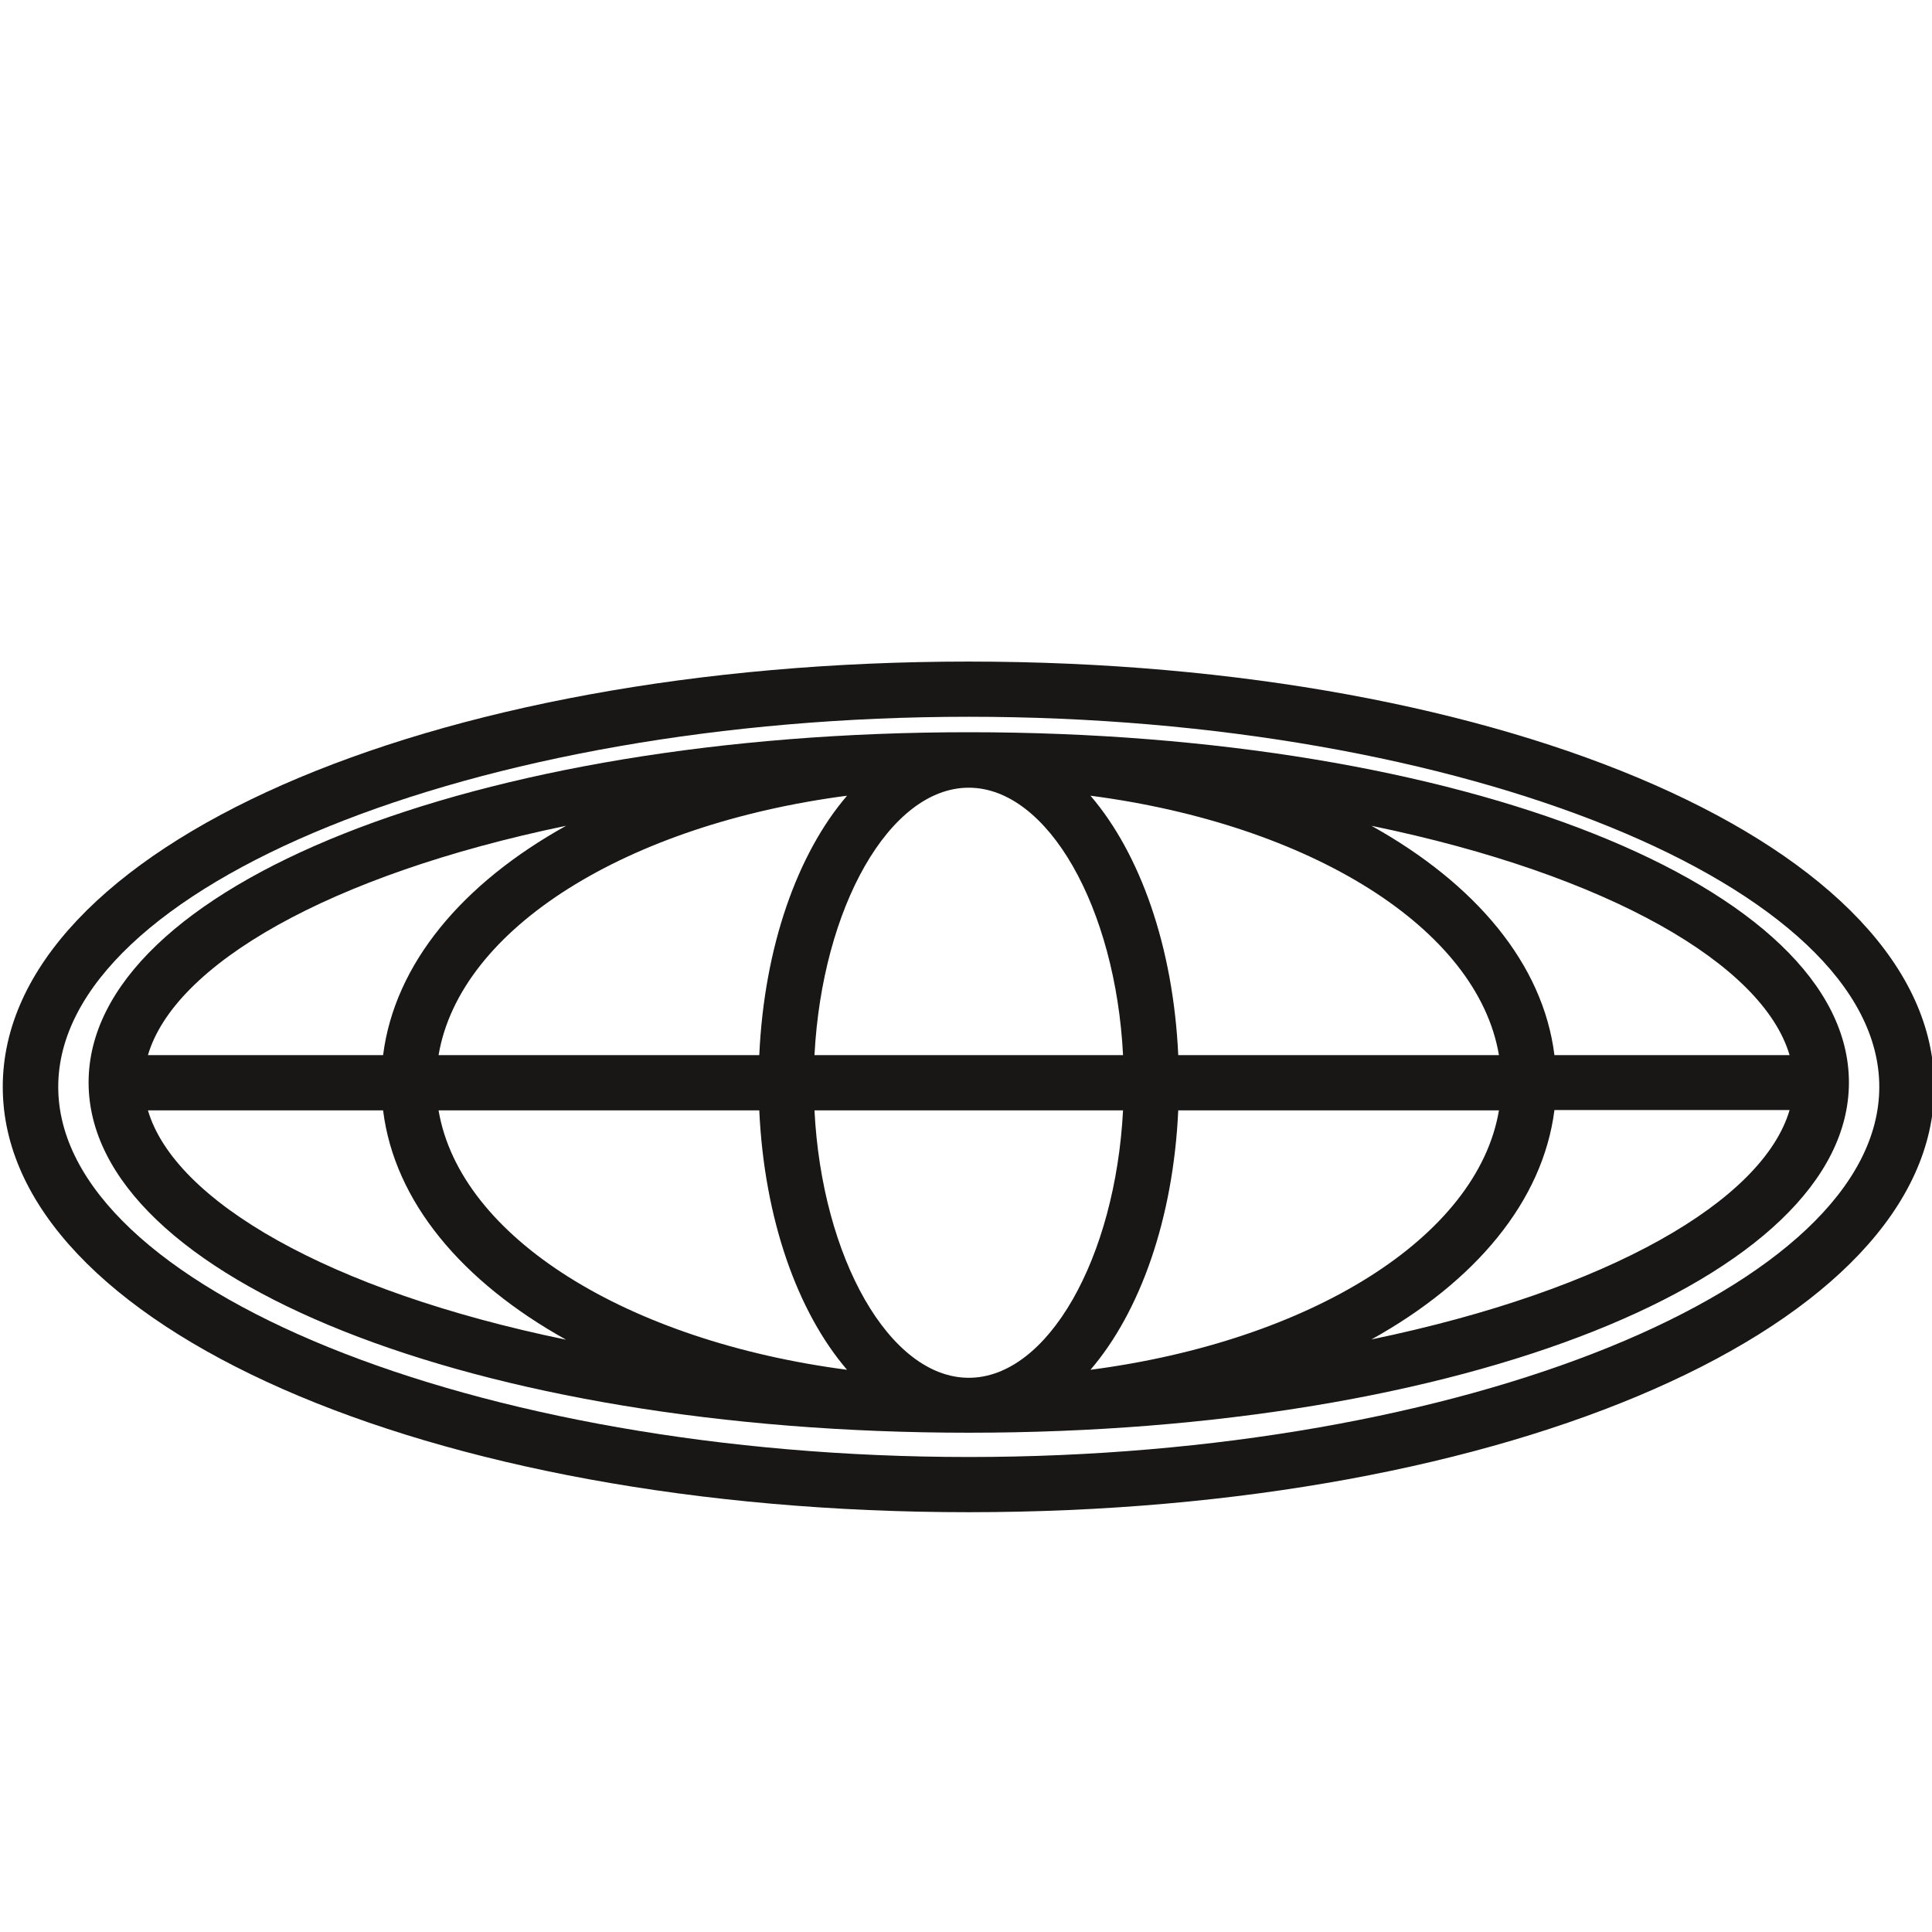
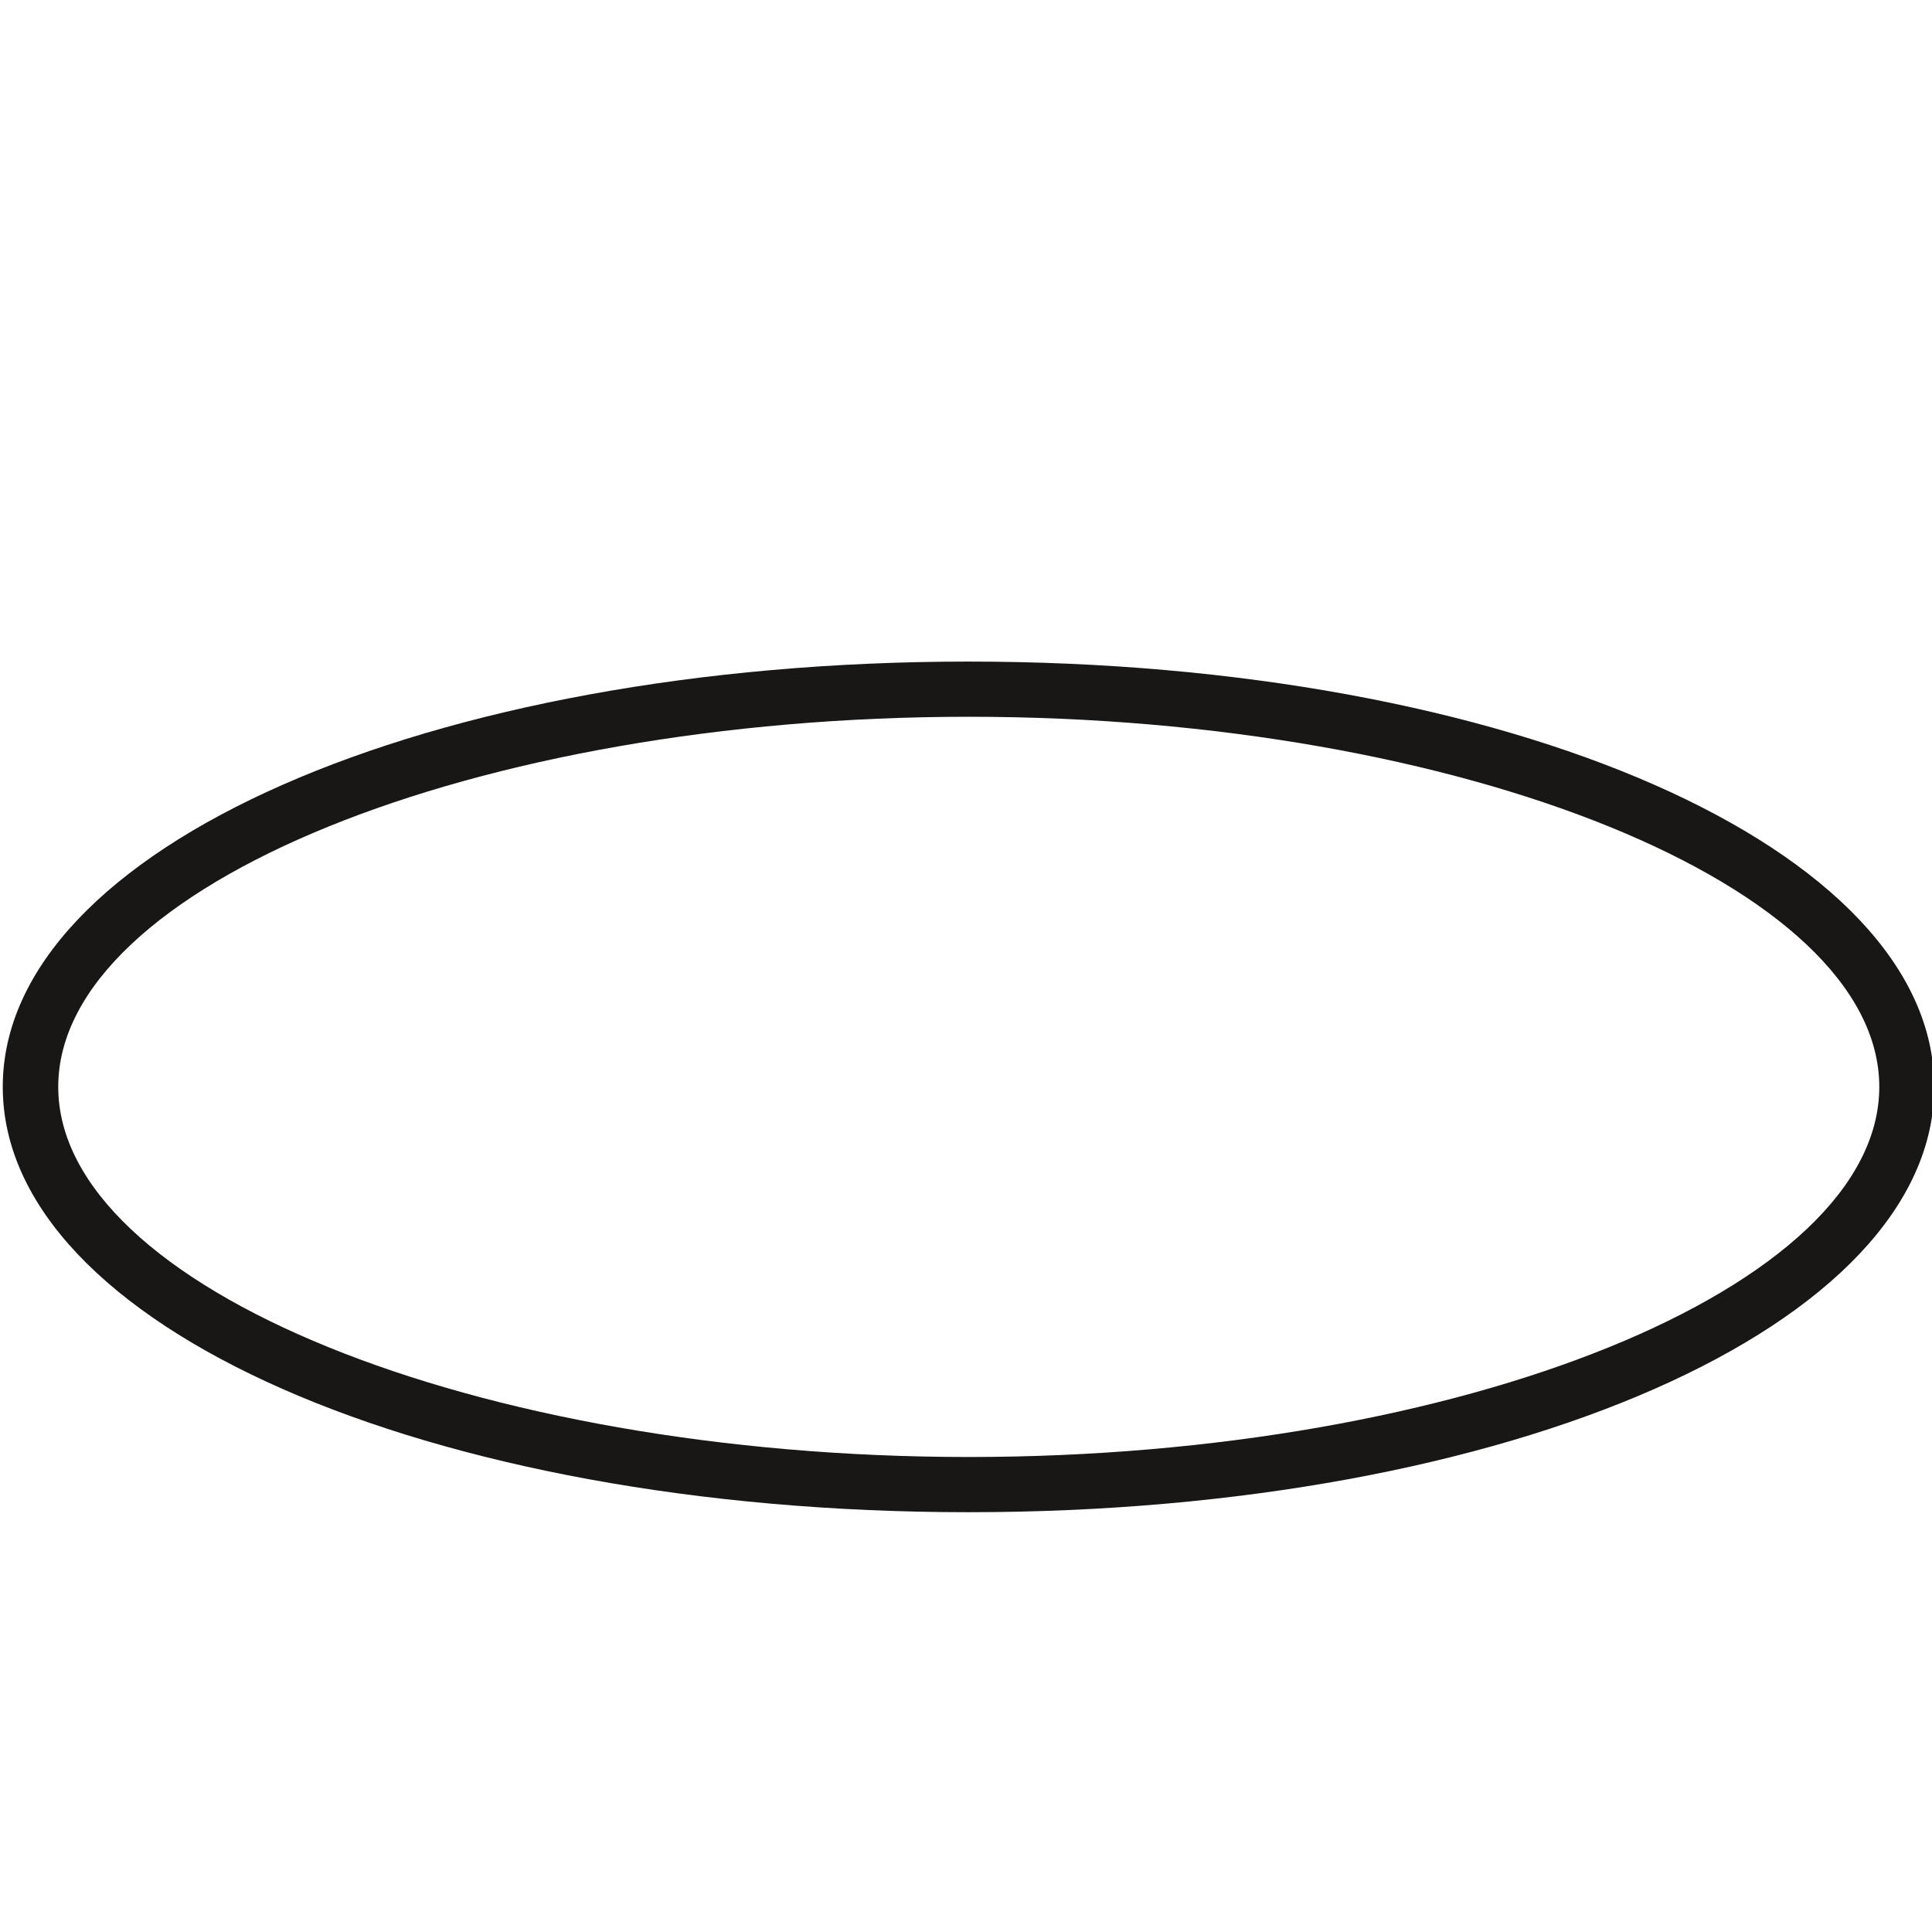
<svg xmlns="http://www.w3.org/2000/svg" version="1.1" viewBox="0 0 70 70">
  <defs>
    <style>
      .cls-1 {
        fill: #181716;
      }
    </style>
  </defs>
  <g>
    <g id="Ebene_1">
      <g>
        <path class="cls-1" d="M35.1,23.97C15.47,23.97.1,30.74.1,39.38s15.37,15.41,34.99,15.41,34.99-6.77,34.99-15.41-15.37-15.41-34.99-15.41ZM35.1,52.79c-17.88,0-32.99-6.14-32.99-13.41s15.11-13.41,32.99-13.41,32.99,6.14,32.99,13.41-15.11,13.41-32.99,13.41Z" />
-         <path class="cls-1" d="M35.1,26.53c-17.88,0-31.89,5.58-31.89,12.69s14.01,12.69,31.89,12.69,31.89-5.58,31.89-12.69-14.01-12.69-31.89-12.69ZM64.84,38.23h-8.52c-.41-3.31-2.86-6.21-6.63-8.31,8.63,1.78,14.19,5.04,15.15,8.31ZM40.69,38.23h-11.18c.28-5.35,2.72-9.69,5.59-9.69s5.32,4.35,5.59,9.69ZM27.51,38.23h-11.62c.78-4.61,6.85-8.36,14.8-9.4-1.8,2.1-3,5.47-3.18,9.4ZM27.51,40.23c.18,3.93,1.38,7.3,3.18,9.4-7.95-1.04-14.02-4.79-14.8-9.4h11.62ZM29.51,40.23h11.18c-.28,5.35-2.72,9.69-5.59,9.69s-5.32-4.35-5.59-9.69ZM42.69,40.23h11.62c-.78,4.61-6.85,8.36-14.8,9.4,1.8-2.1,3-5.47,3.18-9.4ZM42.69,38.23c-.18-3.93-1.38-7.3-3.18-9.4,7.95,1.04,14.02,4.79,14.8,9.4h-11.62ZM20.51,29.92c-3.76,2.09-6.21,5-6.63,8.31H5.36c.96-3.27,6.52-6.52,15.15-8.31ZM5.36,40.23h8.52c.41,3.31,2.86,6.21,6.63,8.31-8.63-1.78-14.19-5.04-15.15-8.31ZM49.69,48.53c3.76-2.09,6.21-5,6.63-8.31h8.52c-.96,3.27-6.52,6.52-15.15,8.31Z" />
      </g>
    </g>
  </g>
</svg>